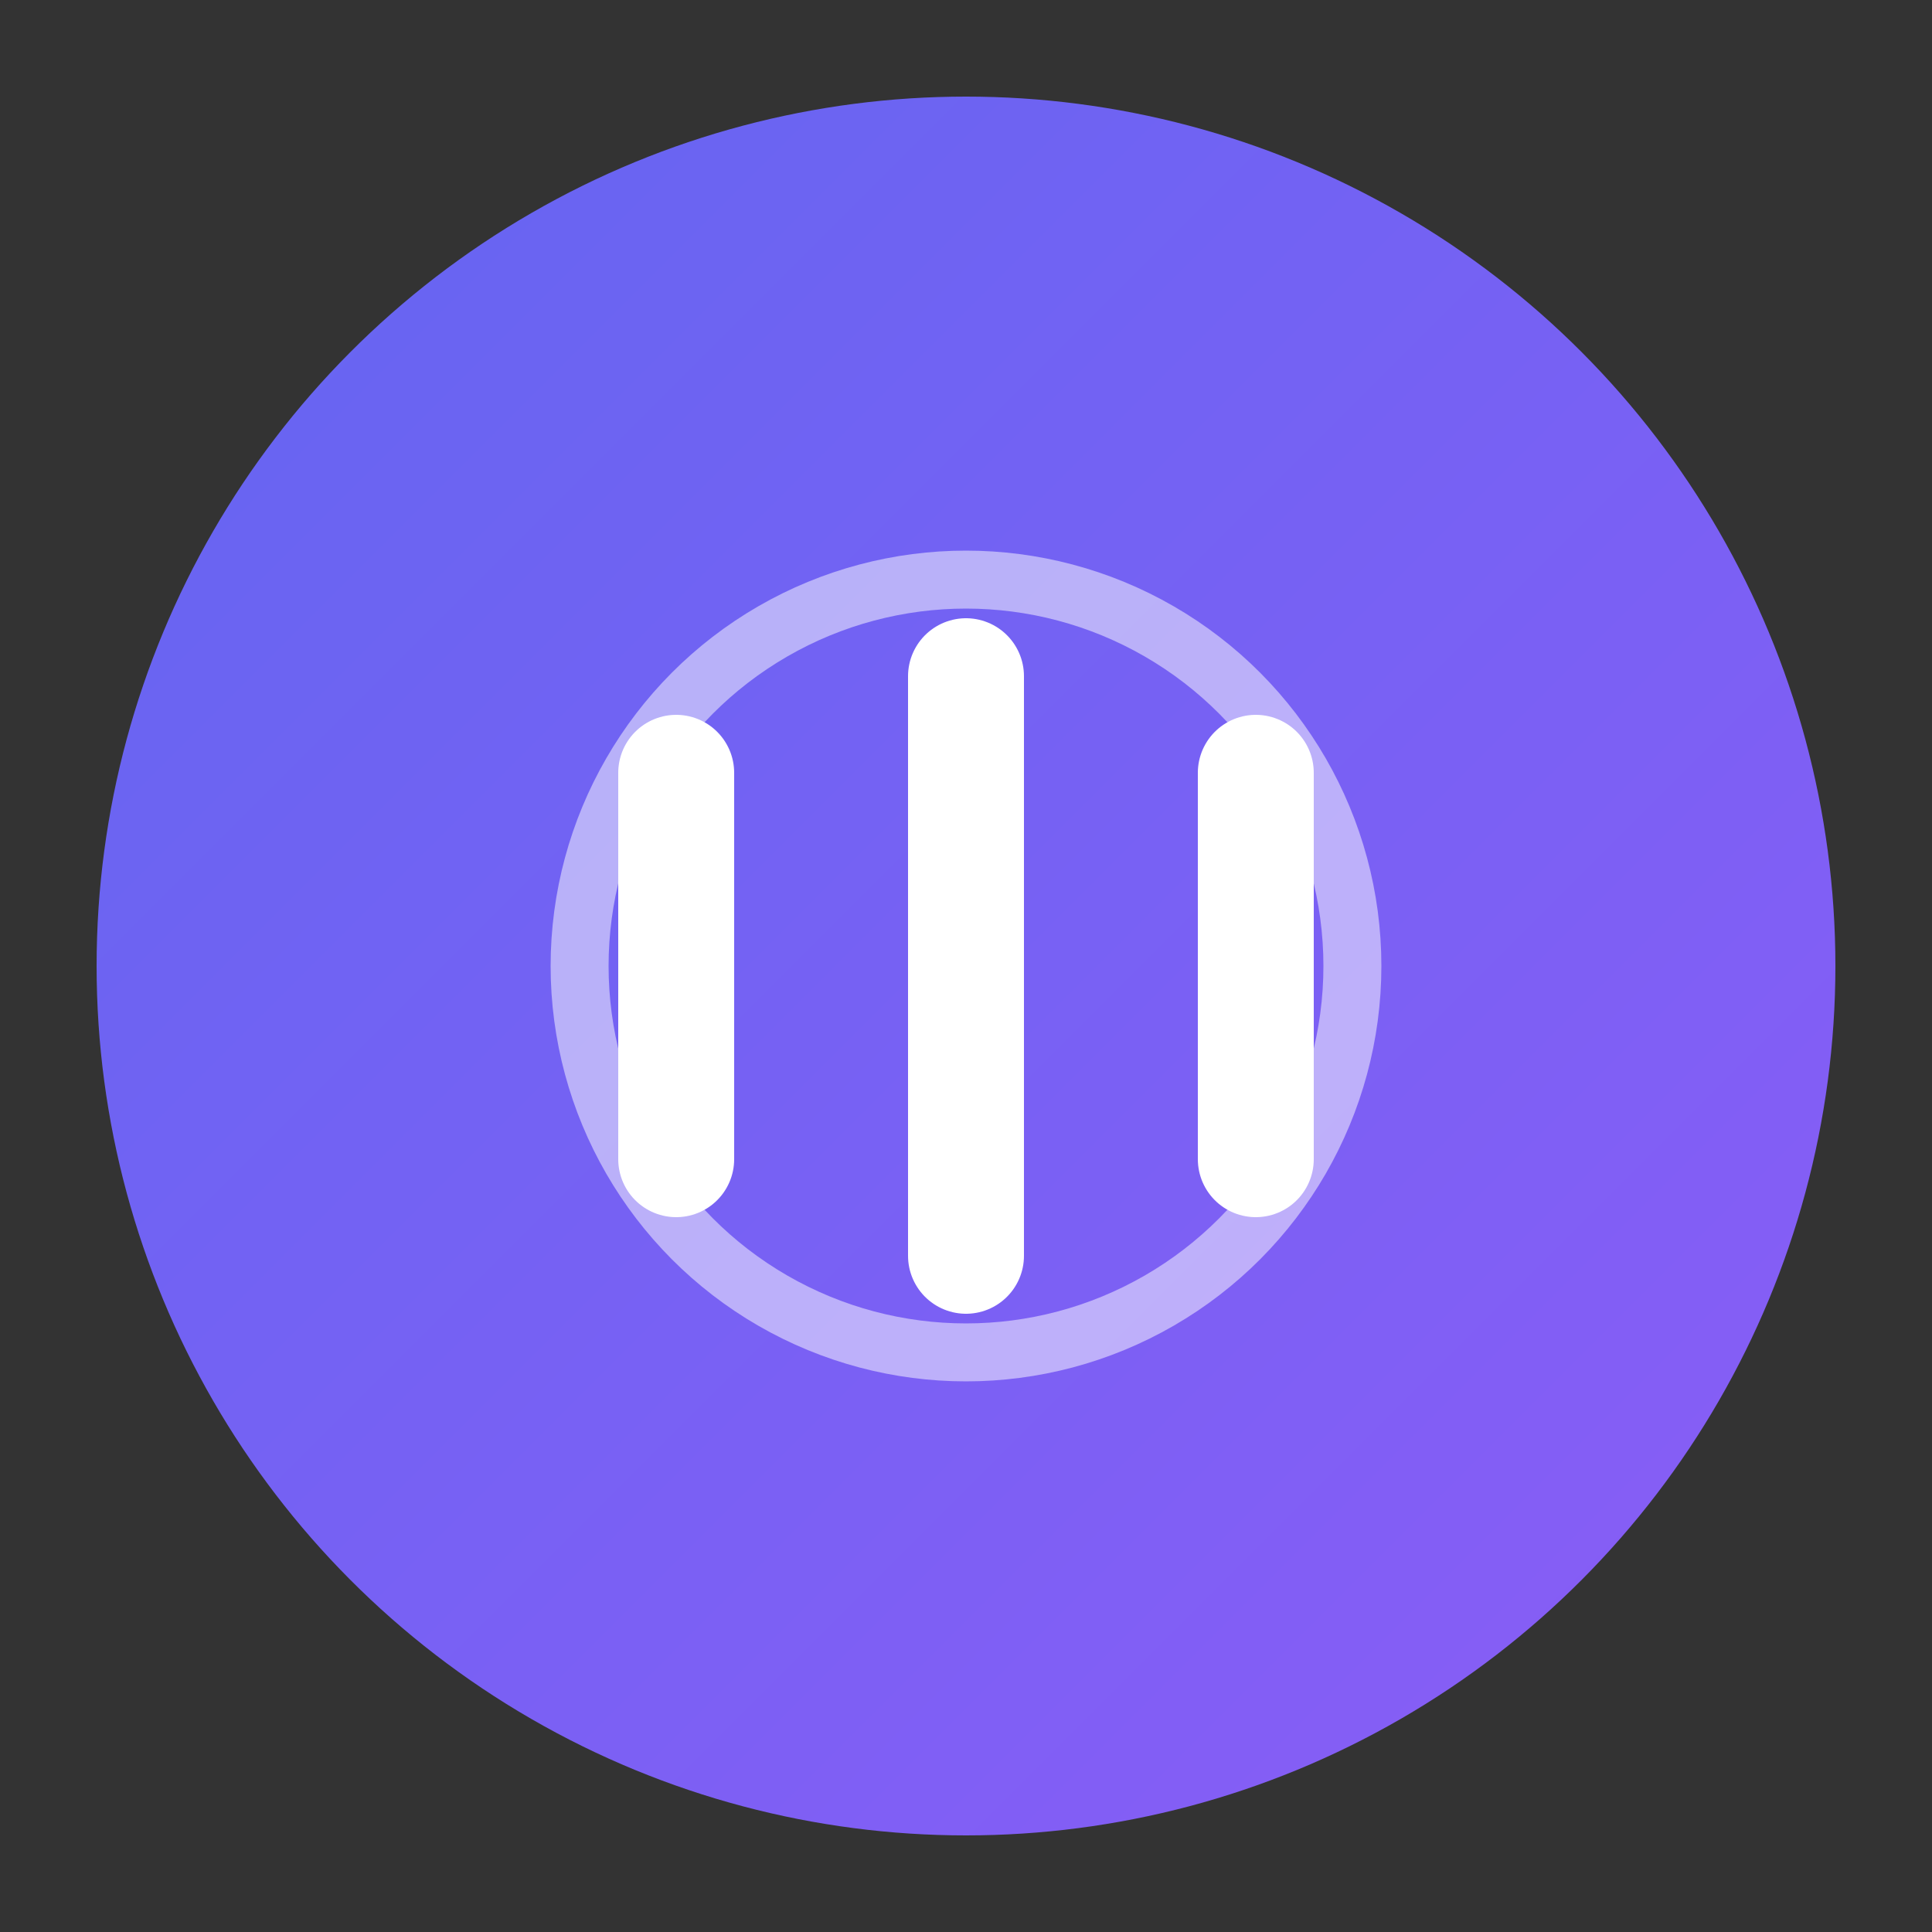
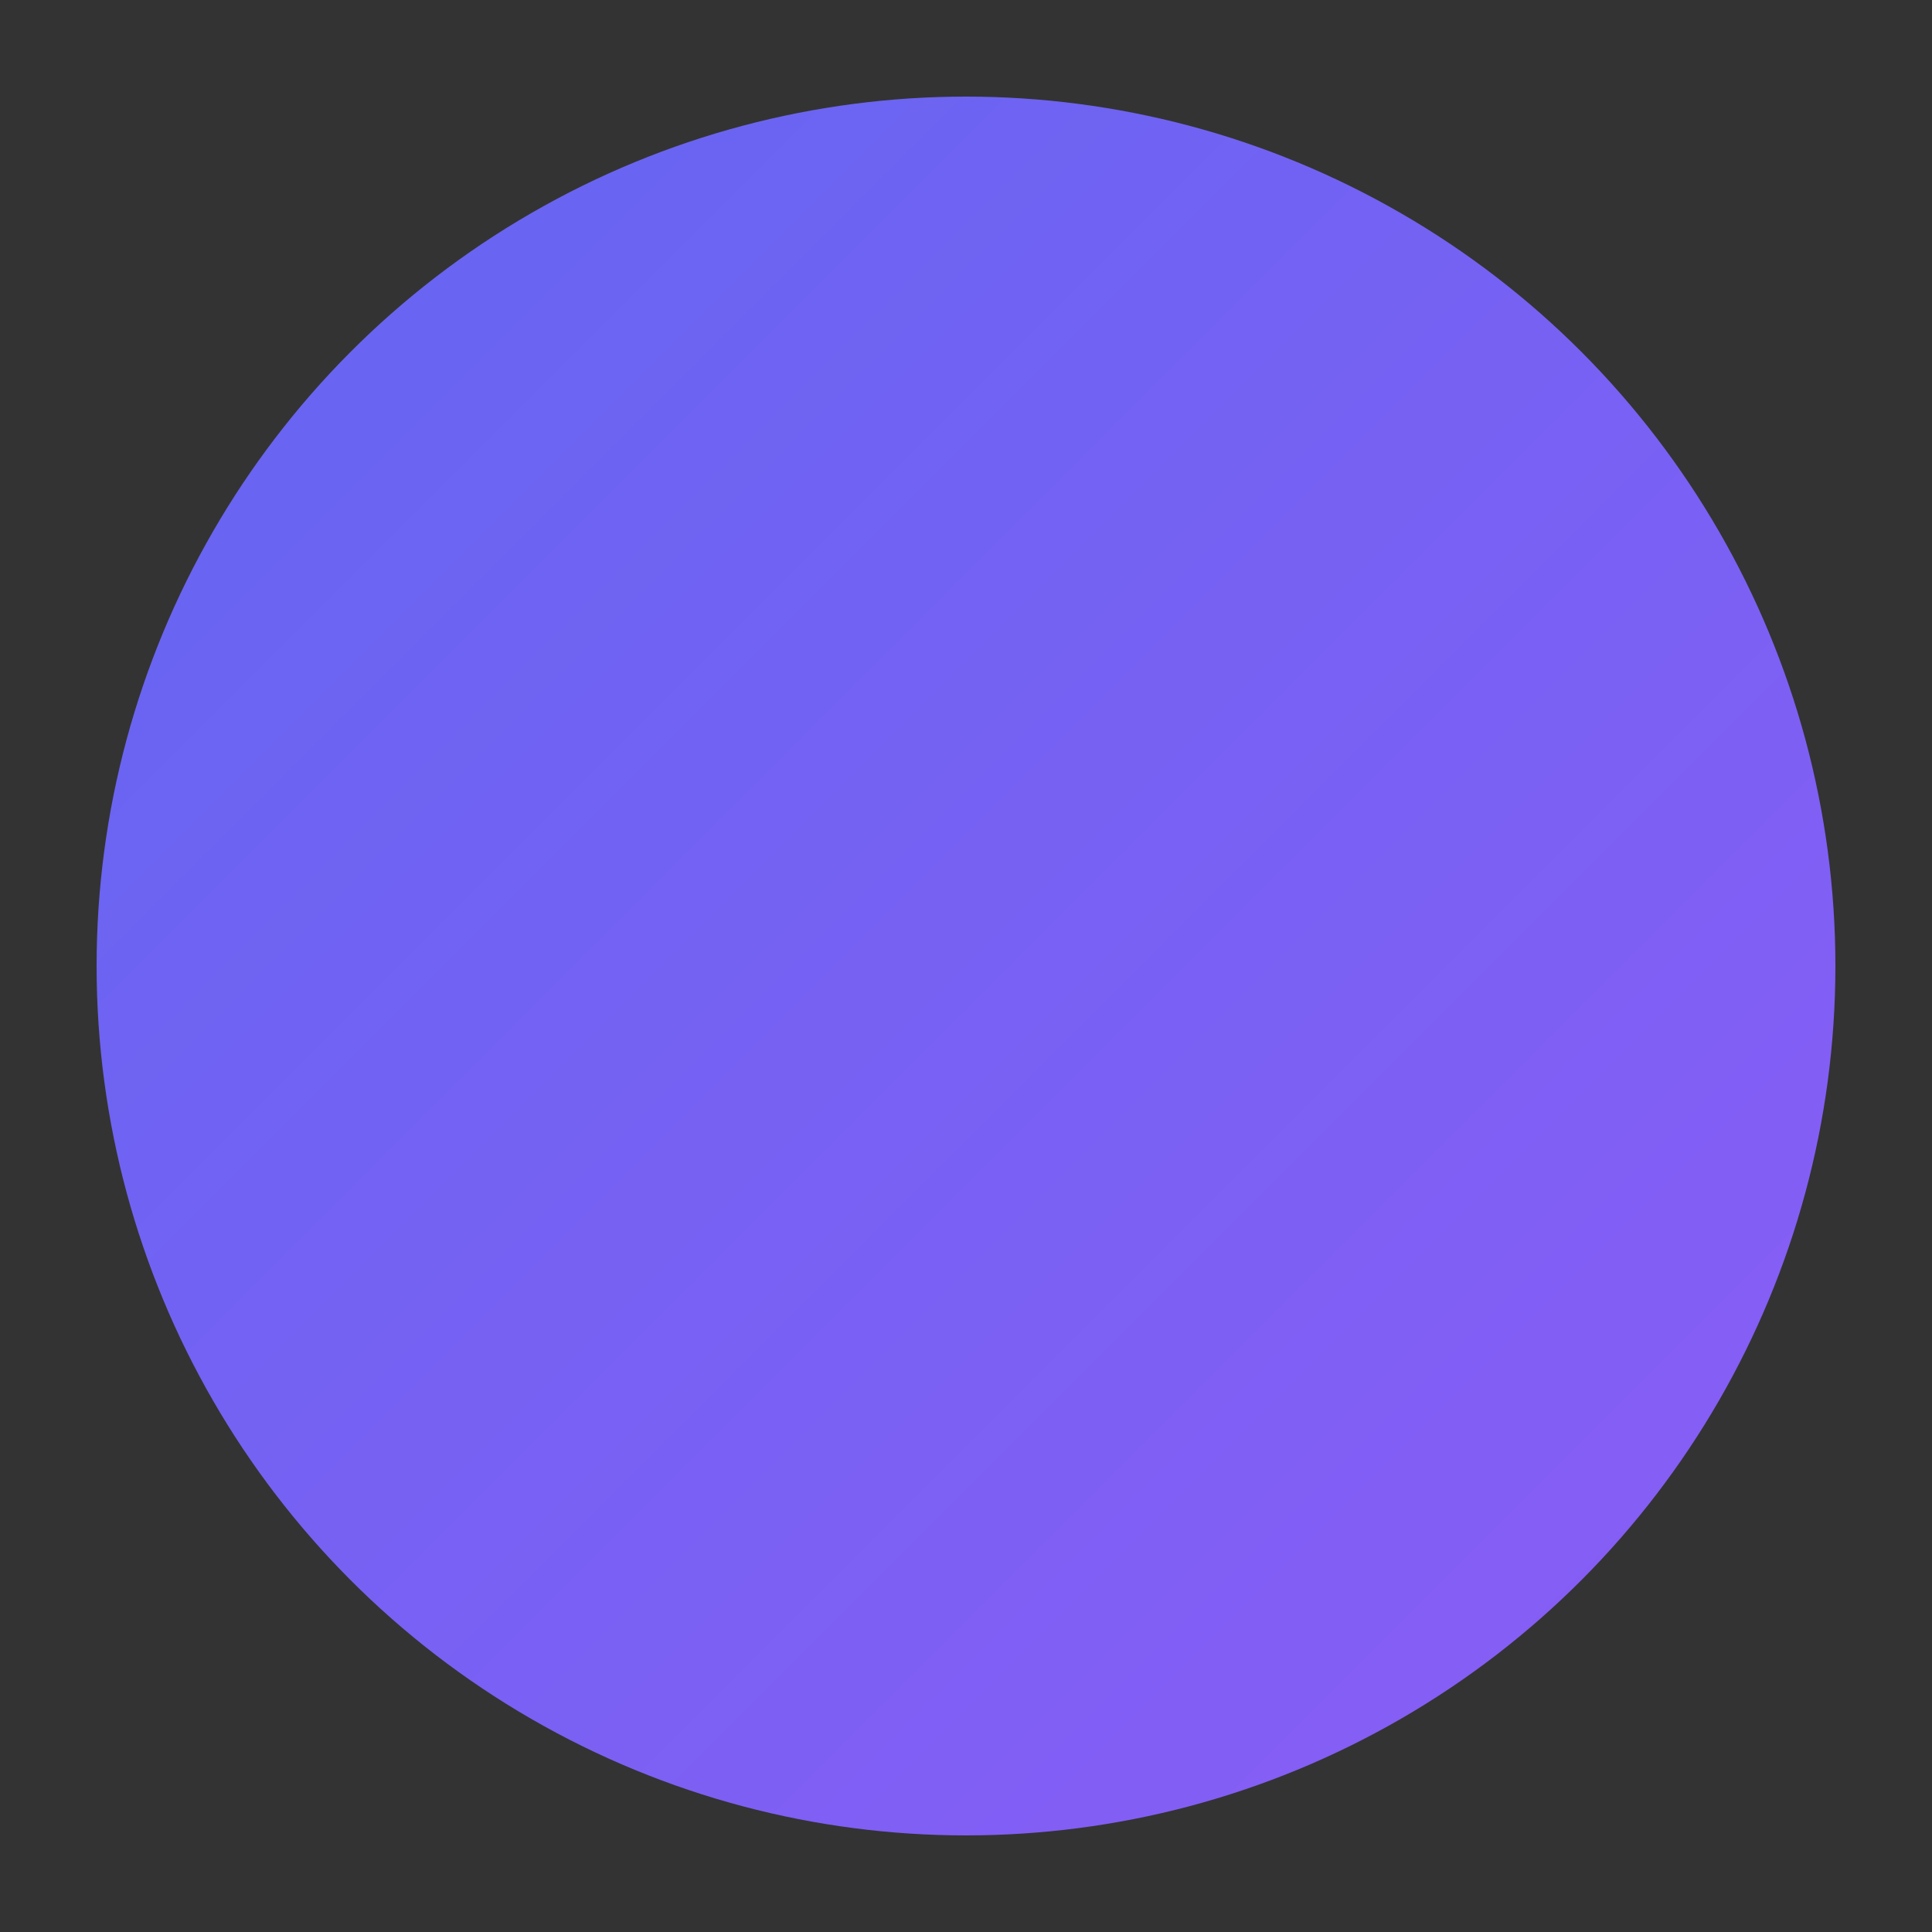
<svg xmlns="http://www.w3.org/2000/svg" viewBox="0 0 100 100">
  <rect x="0" y="0" width="100" height="100" fill="#333333" stroke="none" />
  <defs>
    <linearGradient id="grad" x1="0%" y1="0%" x2="100%" y2="100%">
      <stop offset="0%" style="stop-color:#6366f1;stop-opacity:1" />
      <stop offset="100%" style="stop-color:#8b5cf6;stop-opacity:1" />
    </linearGradient>
  </defs>
  <circle cx="50" cy="50" r="45" fill="url(#grad)" />
-   <path d="M35 40 L35 60 M50 35 L50 65 M65 40 L65 60" stroke="white" stroke-width="6" stroke-linecap="round" />
-   <circle cx="50" cy="50" r="20" fill="none" stroke="white" stroke-width="3" opacity="0.5" />
</svg>